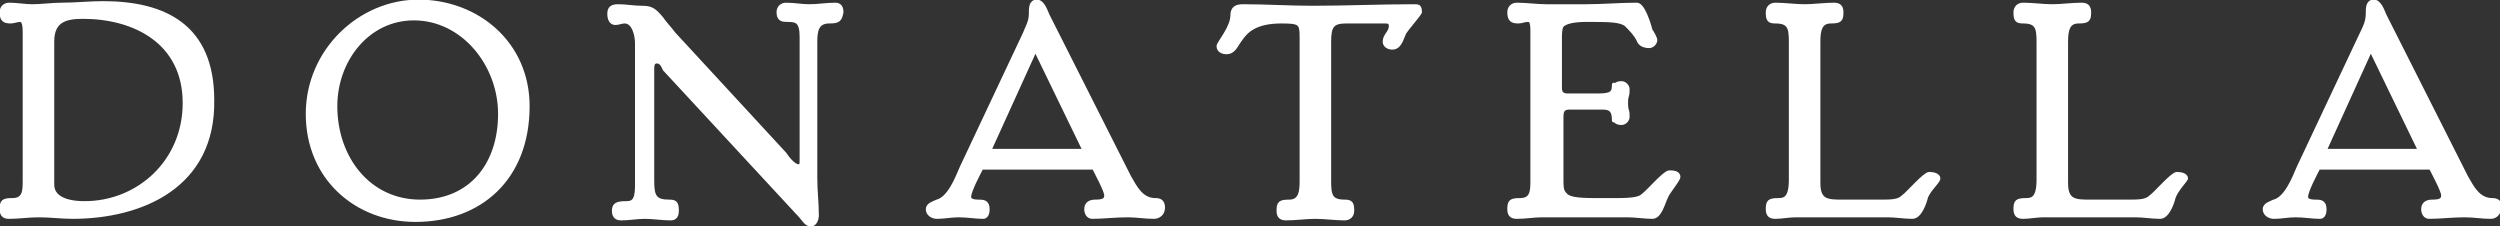
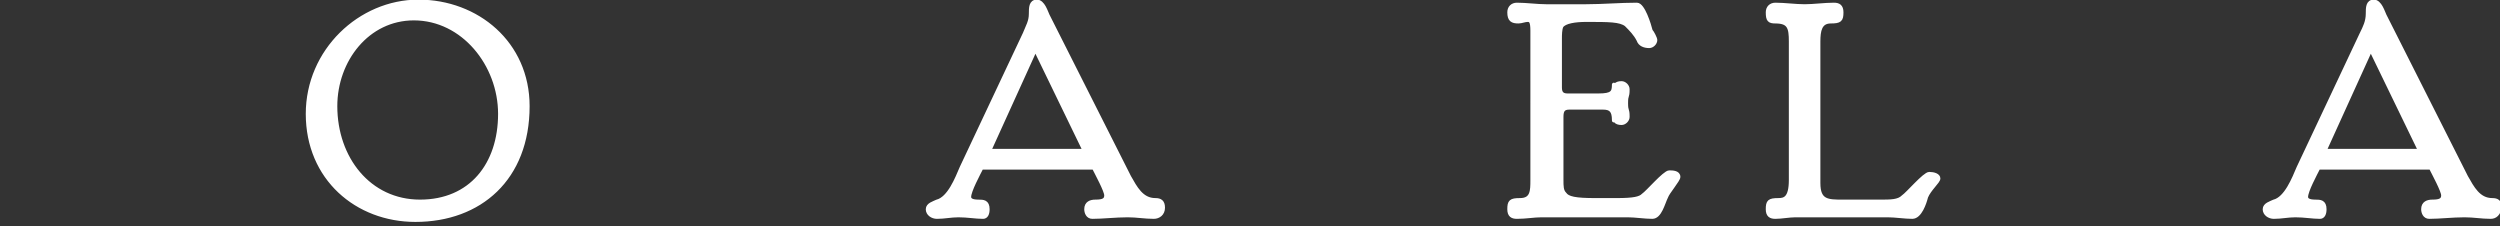
<svg xmlns="http://www.w3.org/2000/svg" id="Layer_1" x="0px" y="0px" viewBox="0 0 162.5 14.7" style="enable-background:new 0 0 162.5 14.7;" xml:space="preserve">
  <rect x="0" y="0" width="162.5" height="14.7" fill="#333333" stroke="none" />
  <style type="text/css">	.st0{fill:#FFFFFF;stroke:#FFFFFF;stroke-width:0.25;stroke-miterlimit:10;}</style>
  <g>
-     <path class="st0" d="M4.7,14.1C4,14.1,3.3,14,2.5,14c-0.6,0-1.3,0.1-1.9,0.1c-0.3,0-0.5-0.1-0.5-0.5c0-0.5,0.1-0.6,0.7-0.6   c0.8,0,0.8-0.6,0.8-1.3V2.1c0-0.6-0.1-0.8-0.3-0.8c-0.2,0-0.4,0.1-0.6,0.1c-0.4,0-0.6-0.1-0.6-0.6c0-0.3,0.2-0.5,0.5-0.5   c0.5,0,1,0.1,1.5,0.1c0.6,0,1.3-0.1,1.9-0.1c0.9,0,1.8-0.1,2.7-0.1c4,0,7.1,1.5,7.1,6.3C13.9,12.1,9.2,14.1,4.7,14.1z M5.4,1.1   c-1.1,0-2,0.2-2,1.6V12c0,0.8,0.8,1.2,2.1,1.2c3.5,0,6.5-2.7,6.5-6.5C12,2.7,8.7,1.1,5.4,1.1z" />
    <path class="st0" d="M27,14.3c-3.8,0-7-2.7-7-6.9c0-4.1,3.4-7.3,7.2-7.3c3.8,0,7.1,2.7,7.1,6.8C34.3,11.6,31.2,14.3,27,14.3z    M26.9,1.2c-3,0-5.1,2.7-5.1,5.7c0,3.4,2.2,6.2,5.5,6.2c3.3,0,5.2-2.4,5.2-5.7C32.5,4.2,30.1,1.2,26.9,1.2z" />
-     <path class="st0" d="M53.9,1.4C53.1,1.4,53,2,53,2.7v8.9c0,0.8,0.1,1.6,0.1,2.4c0,0.2-0.1,0.6-0.4,0.6c-0.3,0-0.5-0.4-0.7-0.6   l-8.8-9.5C43.1,4.3,43,4,42.7,4c-0.3,0-0.3,0.3-0.3,0.5v7.3c0,1,0.2,1.3,1.1,1.3c0.4,0,0.5,0.1,0.5,0.6c0,0.3-0.1,0.5-0.4,0.5   c-0.6,0-1.1-0.1-1.7-0.1c-0.5,0-1,0.1-1.5,0.1c-0.3,0-0.5-0.1-0.5-0.5c0-0.4,0.2-0.5,0.8-0.5c0.4,0,0.7-0.1,0.7-1.1V2.8   c0-0.5-0.2-1.4-0.8-1.4c-0.2,0-0.4,0.1-0.6,0.1c-0.3,0-0.4-0.3-0.4-0.6c0-0.4,0.2-0.5,0.6-0.5c0.5,0,1,0.1,1.5,0.1   c0.6,0,0.8,0.1,1.3,0.7c0.2,0.3,0.5,0.6,0.8,1l7.2,7.8c0.2,0.3,0.6,0.8,0.9,0.8c0.2,0,0.2-0.1,0.2-0.5V2.4c0-1-0.3-1.1-0.9-1.1   c-0.3,0-0.6,0-0.6-0.5c0-0.3,0.2-0.5,0.5-0.5c0.5,0,1,0.1,1.5,0.1c0.6,0,1.1-0.1,1.7-0.1c0.3,0,0.4,0.2,0.4,0.5   C54.6,1.3,54.5,1.4,53.9,1.4z" />
    <path class="st0" d="M75,14.1c-0.6,0-1.1-0.1-1.7-0.1c-0.8,0-1.6,0.1-2.3,0.1c-0.3,0-0.4-0.3-0.4-0.5c0-0.4,0.3-0.5,0.6-0.5   c0.5,0,0.7-0.1,0.7-0.4c0-0.3-0.6-1.4-0.8-1.8h-7.3c-0.2,0.4-0.8,1.5-0.8,1.9c0,0.2,0.2,0.3,0.6,0.3c0.3,0,0.6,0,0.6,0.5   c0,0.3-0.1,0.5-0.3,0.5c-0.5,0-1-0.1-1.6-0.1c-0.5,0-0.9,0.1-1.4,0.1c-0.3,0-0.6-0.2-0.6-0.5c0-0.3,0.4-0.4,0.6-0.5   c0.8-0.2,1.3-1.5,1.6-2.2l4.1-8.7C66.8,1.7,67,1.4,67,0.9c0-0.4,0-0.8,0.4-0.8s0.6,0.7,0.7,0.9l5.3,10.5c0.4,0.7,0.8,1.5,1.7,1.5   c0.3,0,0.5,0.1,0.5,0.5C75.6,13.9,75.3,14.1,75,14.1z M67.3,3.2l-3,6.6h6.2L67.3,3.2z" />
-     <path class="st0" d="M91.3,2.1c-0.2,0.4-0.3,1-0.8,1c-0.2,0-0.5-0.1-0.5-0.4c0-0.4,0.4-0.6,0.4-1c0-0.3-0.2-0.3-0.4-0.3h-2.5   c-0.9,0-1.1,0.3-1.1,1.3v9.1c0,0.9,0.1,1.3,1,1.3c0.4,0,0.5,0.1,0.5,0.6c0,0.3-0.2,0.5-0.5,0.5c-0.6,0-1.3-0.1-1.9-0.1   c-0.6,0-1.3,0.1-1.9,0.1c-0.3,0-0.5-0.1-0.5-0.5c0-0.5,0.1-0.6,0.7-0.6c0.7,0,0.8-0.6,0.8-1.3V2.4c0-0.9-0.1-1-1.3-1   c-1.7,0-2.3,0.6-2.7,1.2c-0.3,0.4-0.4,0.8-0.9,0.8c-0.2,0-0.5-0.1-0.5-0.4c0-0.2,0.9-1.2,0.9-2c0-0.5,0.3-0.6,0.7-0.6   c1.5,0,3,0.1,4.5,0.1c2.2,0,4.4-0.1,6.6-0.1c0.3,0,0.4,0,0.4,0.4C92.2,1,91.5,1.8,91.3,2.1z" />
    <path class="st0" d="M108.3,12.8c-0.2,0.4-0.4,1.3-0.9,1.3c-0.5,0-1.1-0.1-1.6-0.1h-5.6c-0.5,0-1,0.1-1.6,0.1   c-0.3,0-0.5-0.1-0.5-0.5c0-0.5,0.1-0.6,0.7-0.6c0.8,0,0.8-0.6,0.8-1.3V2c0-0.6-0.1-0.7-0.3-0.7c-0.2,0-0.4,0.1-0.6,0.1   c-0.4,0-0.6-0.1-0.6-0.6c0-0.3,0.2-0.5,0.5-0.5c0.6,0,1.3,0.1,1.9,0.1h2.6c1.1,0,2.2-0.1,3.3-0.1c0.4,0,0.8,1.3,0.9,1.7   c0.1,0.1,0.3,0.5,0.3,0.6c0,0.2-0.2,0.4-0.4,0.4c-0.3,0-0.6-0.1-0.7-0.4c-0.2-0.4-0.5-0.7-0.8-1c-0.4-0.3-1.1-0.3-2.6-0.3   c-0.7,0-1.4,0.1-1.6,0.4c-0.1,0.2-0.1,0.6-0.1,0.8v3.2c0,0.4,0.2,0.5,0.5,0.5h2c0.9,0,1-0.2,1-0.7c0-0.1,0,0.7,0,0.5   c0-0.4,0.1-0.6,0.5-0.6c0.2,0,0.4,0.2,0.4,0.4c0,0.6-0.1,0.3-0.1,0.9s0.1,0.3,0.1,0.9c0,0.2-0.2,0.4-0.4,0.4   c-0.4,0-0.5-0.2-0.5-0.6c0-0.2,0,0.6,0,0.4c0-0.6-0.2-0.8-0.7-0.8H102c-0.4,0-0.5,0.2-0.5,0.6v4.1c0,0.4,0,0.7,0.2,0.9   c0.2,0.3,0.7,0.4,2,0.4h1.4c1.1,0,1.5-0.1,1.7-0.3c0.3-0.2,1.4-1.5,1.7-1.5c0.2,0,0.6,0,0.6,0.3C109.1,11.7,108.4,12.5,108.3,12.8z   " />
    <path class="st0" d="M125.2,12.8c-0.1,0.4-0.4,1.3-0.9,1.3c-0.5,0-1.1-0.1-1.6-0.1h-6c-0.4,0-0.9,0.1-1.3,0.1   c-0.3,0-0.5-0.1-0.5-0.5c0-0.5,0.1-0.6,0.7-0.6c0.4,0,0.8-0.1,0.8-1.3V2.7c0-0.9-0.1-1.3-1-1.3c-0.4,0-0.5-0.1-0.5-0.6   c0-0.3,0.2-0.5,0.5-0.5c0.6,0,1.3,0.1,1.9,0.1c0.6,0,1.3-0.1,1.9-0.1c0.3,0,0.5,0.1,0.5,0.5c0,0.5-0.1,0.6-0.7,0.6   c-0.7,0-0.8,0.6-0.8,1.3v9.2c0,1.2,0.6,1.2,1.6,1.2h2.4c0.7,0,1.2,0,1.5-0.3c0.3-0.2,1.4-1.5,1.7-1.5c0.3,0,0.6,0.1,0.6,0.3   C126,11.8,125.4,12.3,125.2,12.8z" />
-     <path class="st0" d="M141.3,12.8c-0.1,0.4-0.4,1.3-0.9,1.3c-0.5,0-1.1-0.1-1.6-0.1h-6c-0.4,0-0.9,0.1-1.3,0.1   c-0.3,0-0.5-0.1-0.5-0.5c0-0.5,0.1-0.6,0.7-0.6c0.4,0,0.8-0.1,0.8-1.3V2.7c0-0.9-0.1-1.3-1-1.3c-0.4,0-0.5-0.1-0.5-0.6   c0-0.3,0.2-0.5,0.5-0.5c0.6,0,1.3,0.1,1.9,0.1c0.6,0,1.3-0.1,1.9-0.1c0.3,0,0.5,0.1,0.5,0.5c0,0.5-0.1,0.6-0.7,0.6   c-0.7,0-0.8,0.6-0.8,1.3v9.2c0,1.2,0.6,1.2,1.6,1.2h2.4c0.7,0,1.2,0,1.5-0.3c0.3-0.2,1.4-1.5,1.7-1.5c0.3,0,0.6,0.1,0.6,0.3   C142,11.8,141.5,12.3,141.3,12.8z" />
    <path class="st0" d="M161.9,14.1c-0.6,0-1.1-0.1-1.7-0.1c-0.8,0-1.6,0.1-2.3,0.1c-0.3,0-0.4-0.3-0.4-0.5c0-0.4,0.3-0.5,0.6-0.5   c0.5,0,0.7-0.1,0.7-0.4c0-0.3-0.6-1.4-0.8-1.8h-7.3c-0.2,0.4-0.8,1.5-0.8,1.9c0,0.2,0.2,0.3,0.6,0.3c0.3,0,0.6,0,0.6,0.5   c0,0.3-0.1,0.5-0.3,0.5c-0.5,0-1-0.1-1.6-0.1c-0.5,0-0.9,0.1-1.4,0.1c-0.3,0-0.6-0.2-0.6-0.5c0-0.3,0.4-0.4,0.6-0.5   c0.8-0.2,1.3-1.5,1.6-2.2l4.1-8.7c0.2-0.4,0.4-0.8,0.4-1.3c0-0.4,0-0.8,0.4-0.8s0.6,0.7,0.7,0.9l5.3,10.5c0.4,0.7,0.8,1.5,1.7,1.5   c0.3,0,0.5,0.1,0.5,0.5C162.4,13.9,162.2,14.1,161.9,14.1z M154.1,3.2l-3,6.6h6.2L154.1,3.2z" />
  </g>
</svg>